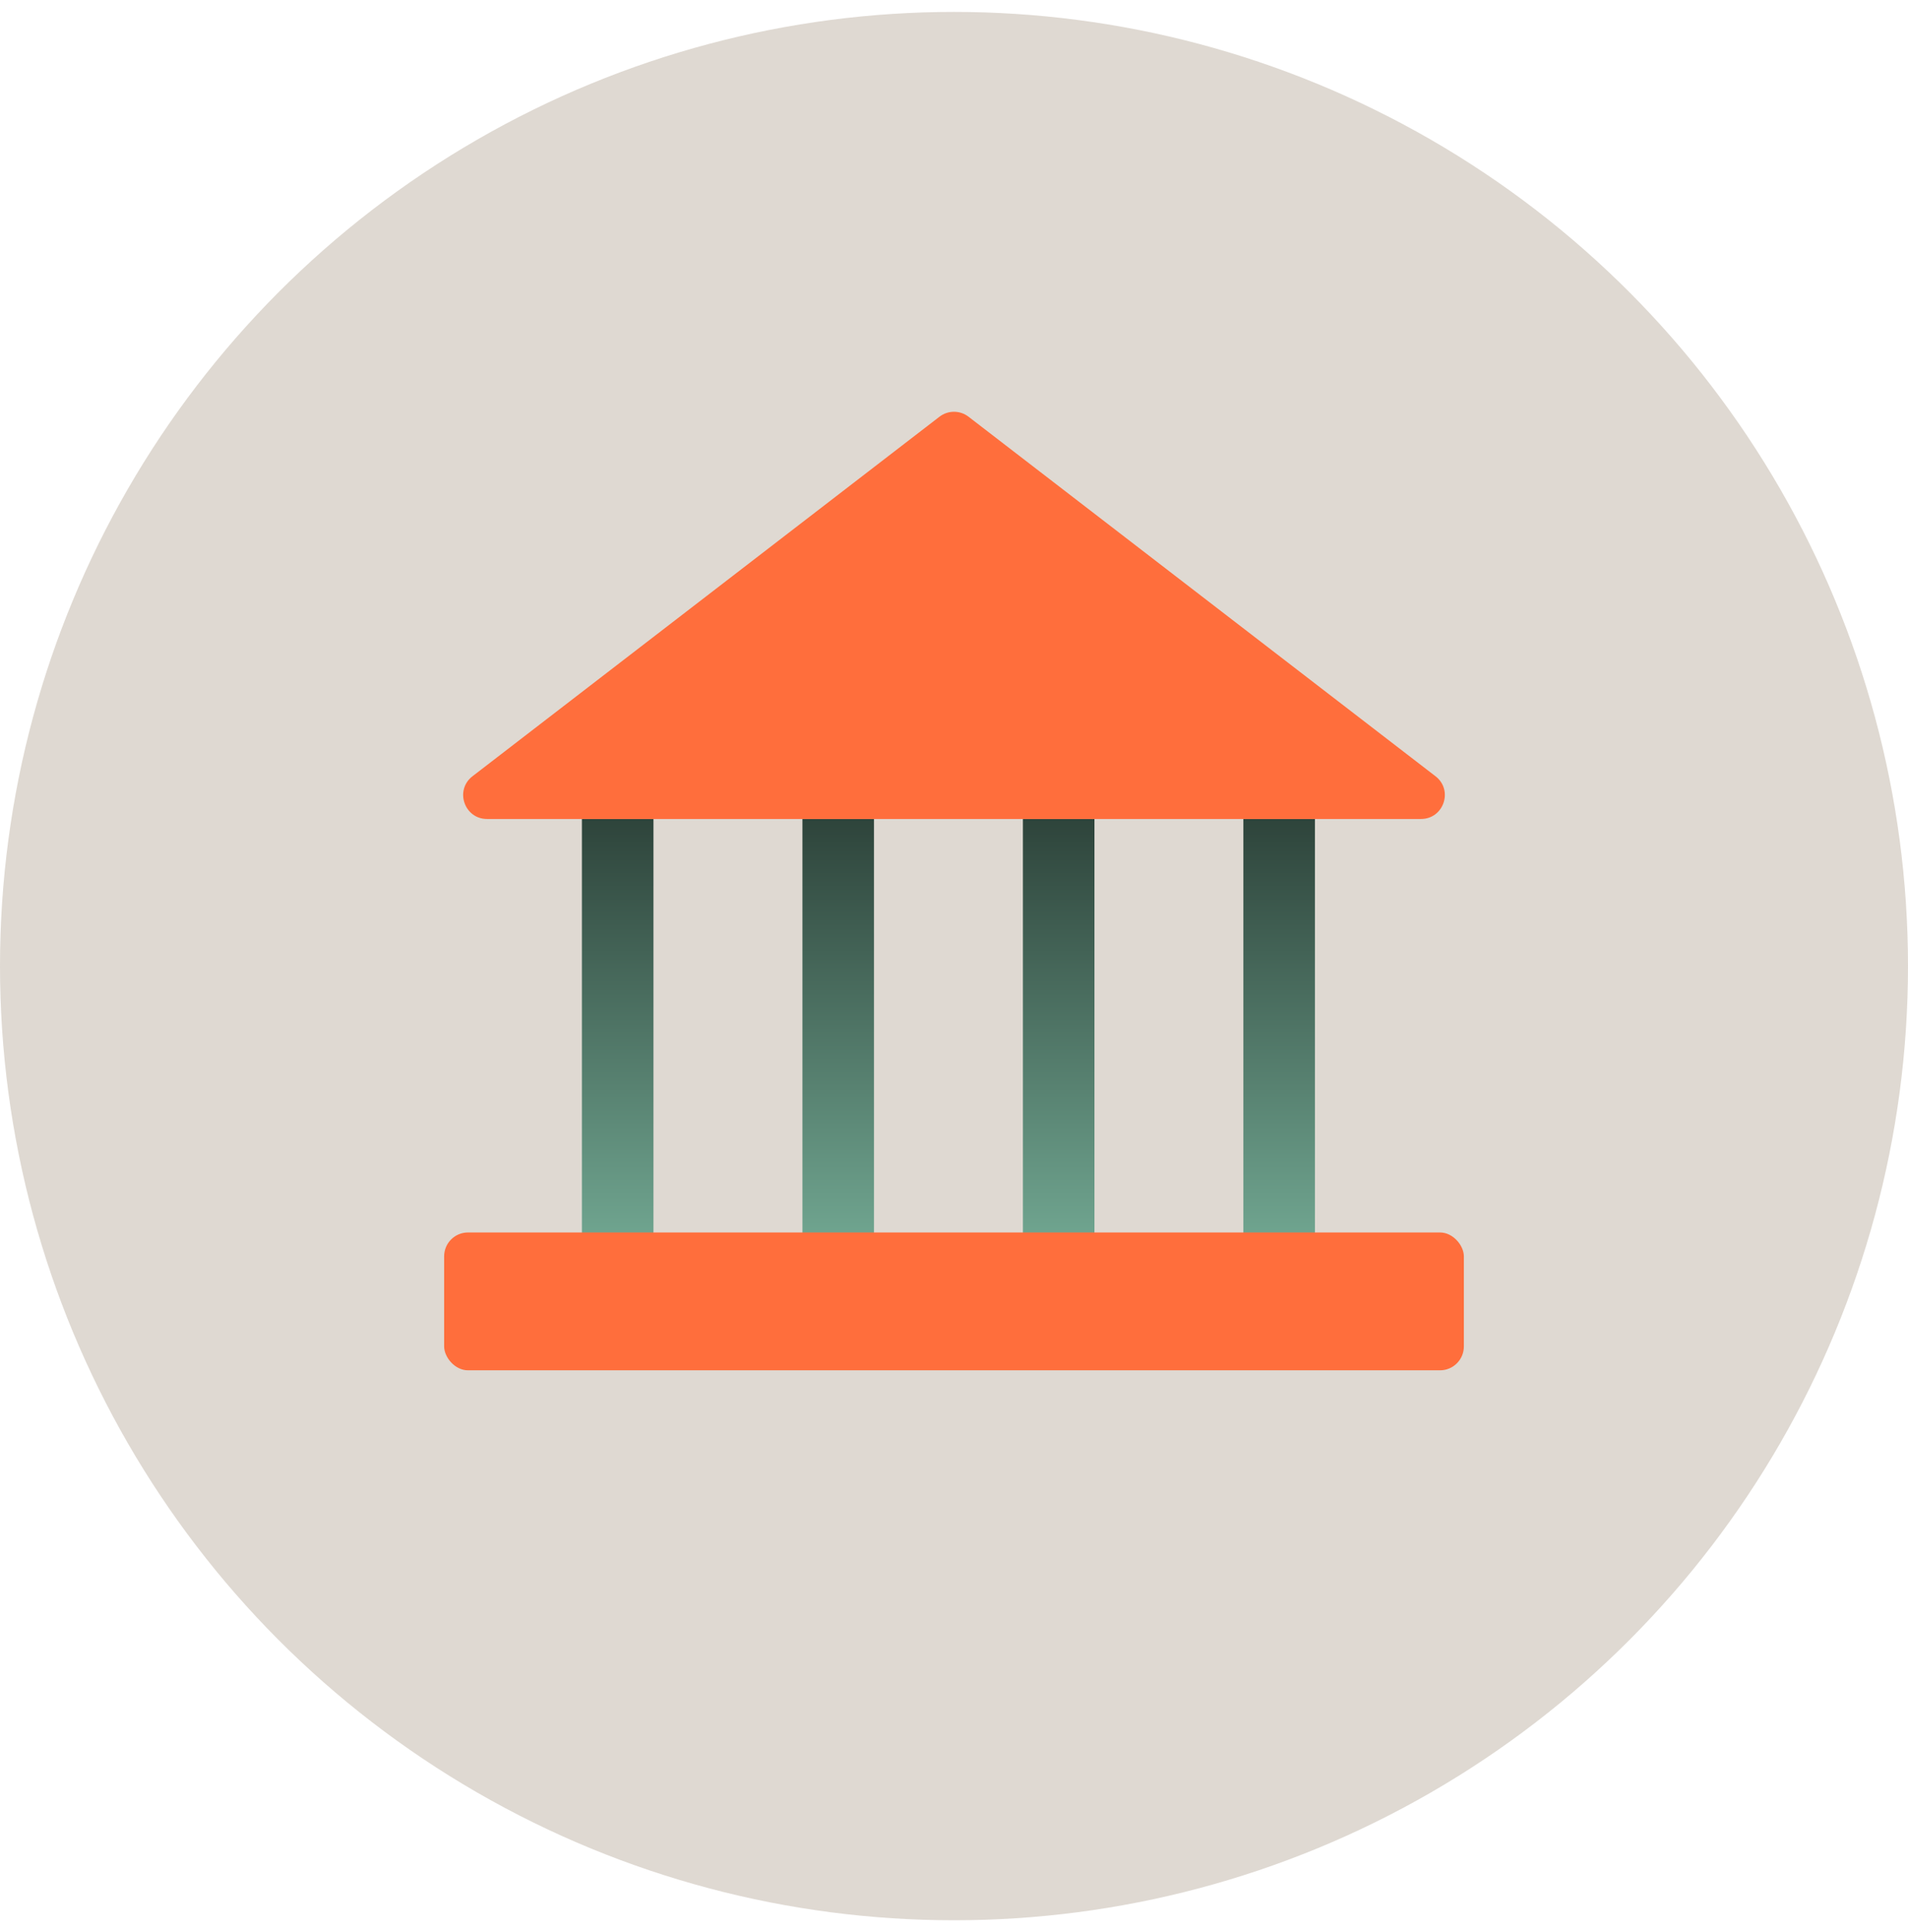
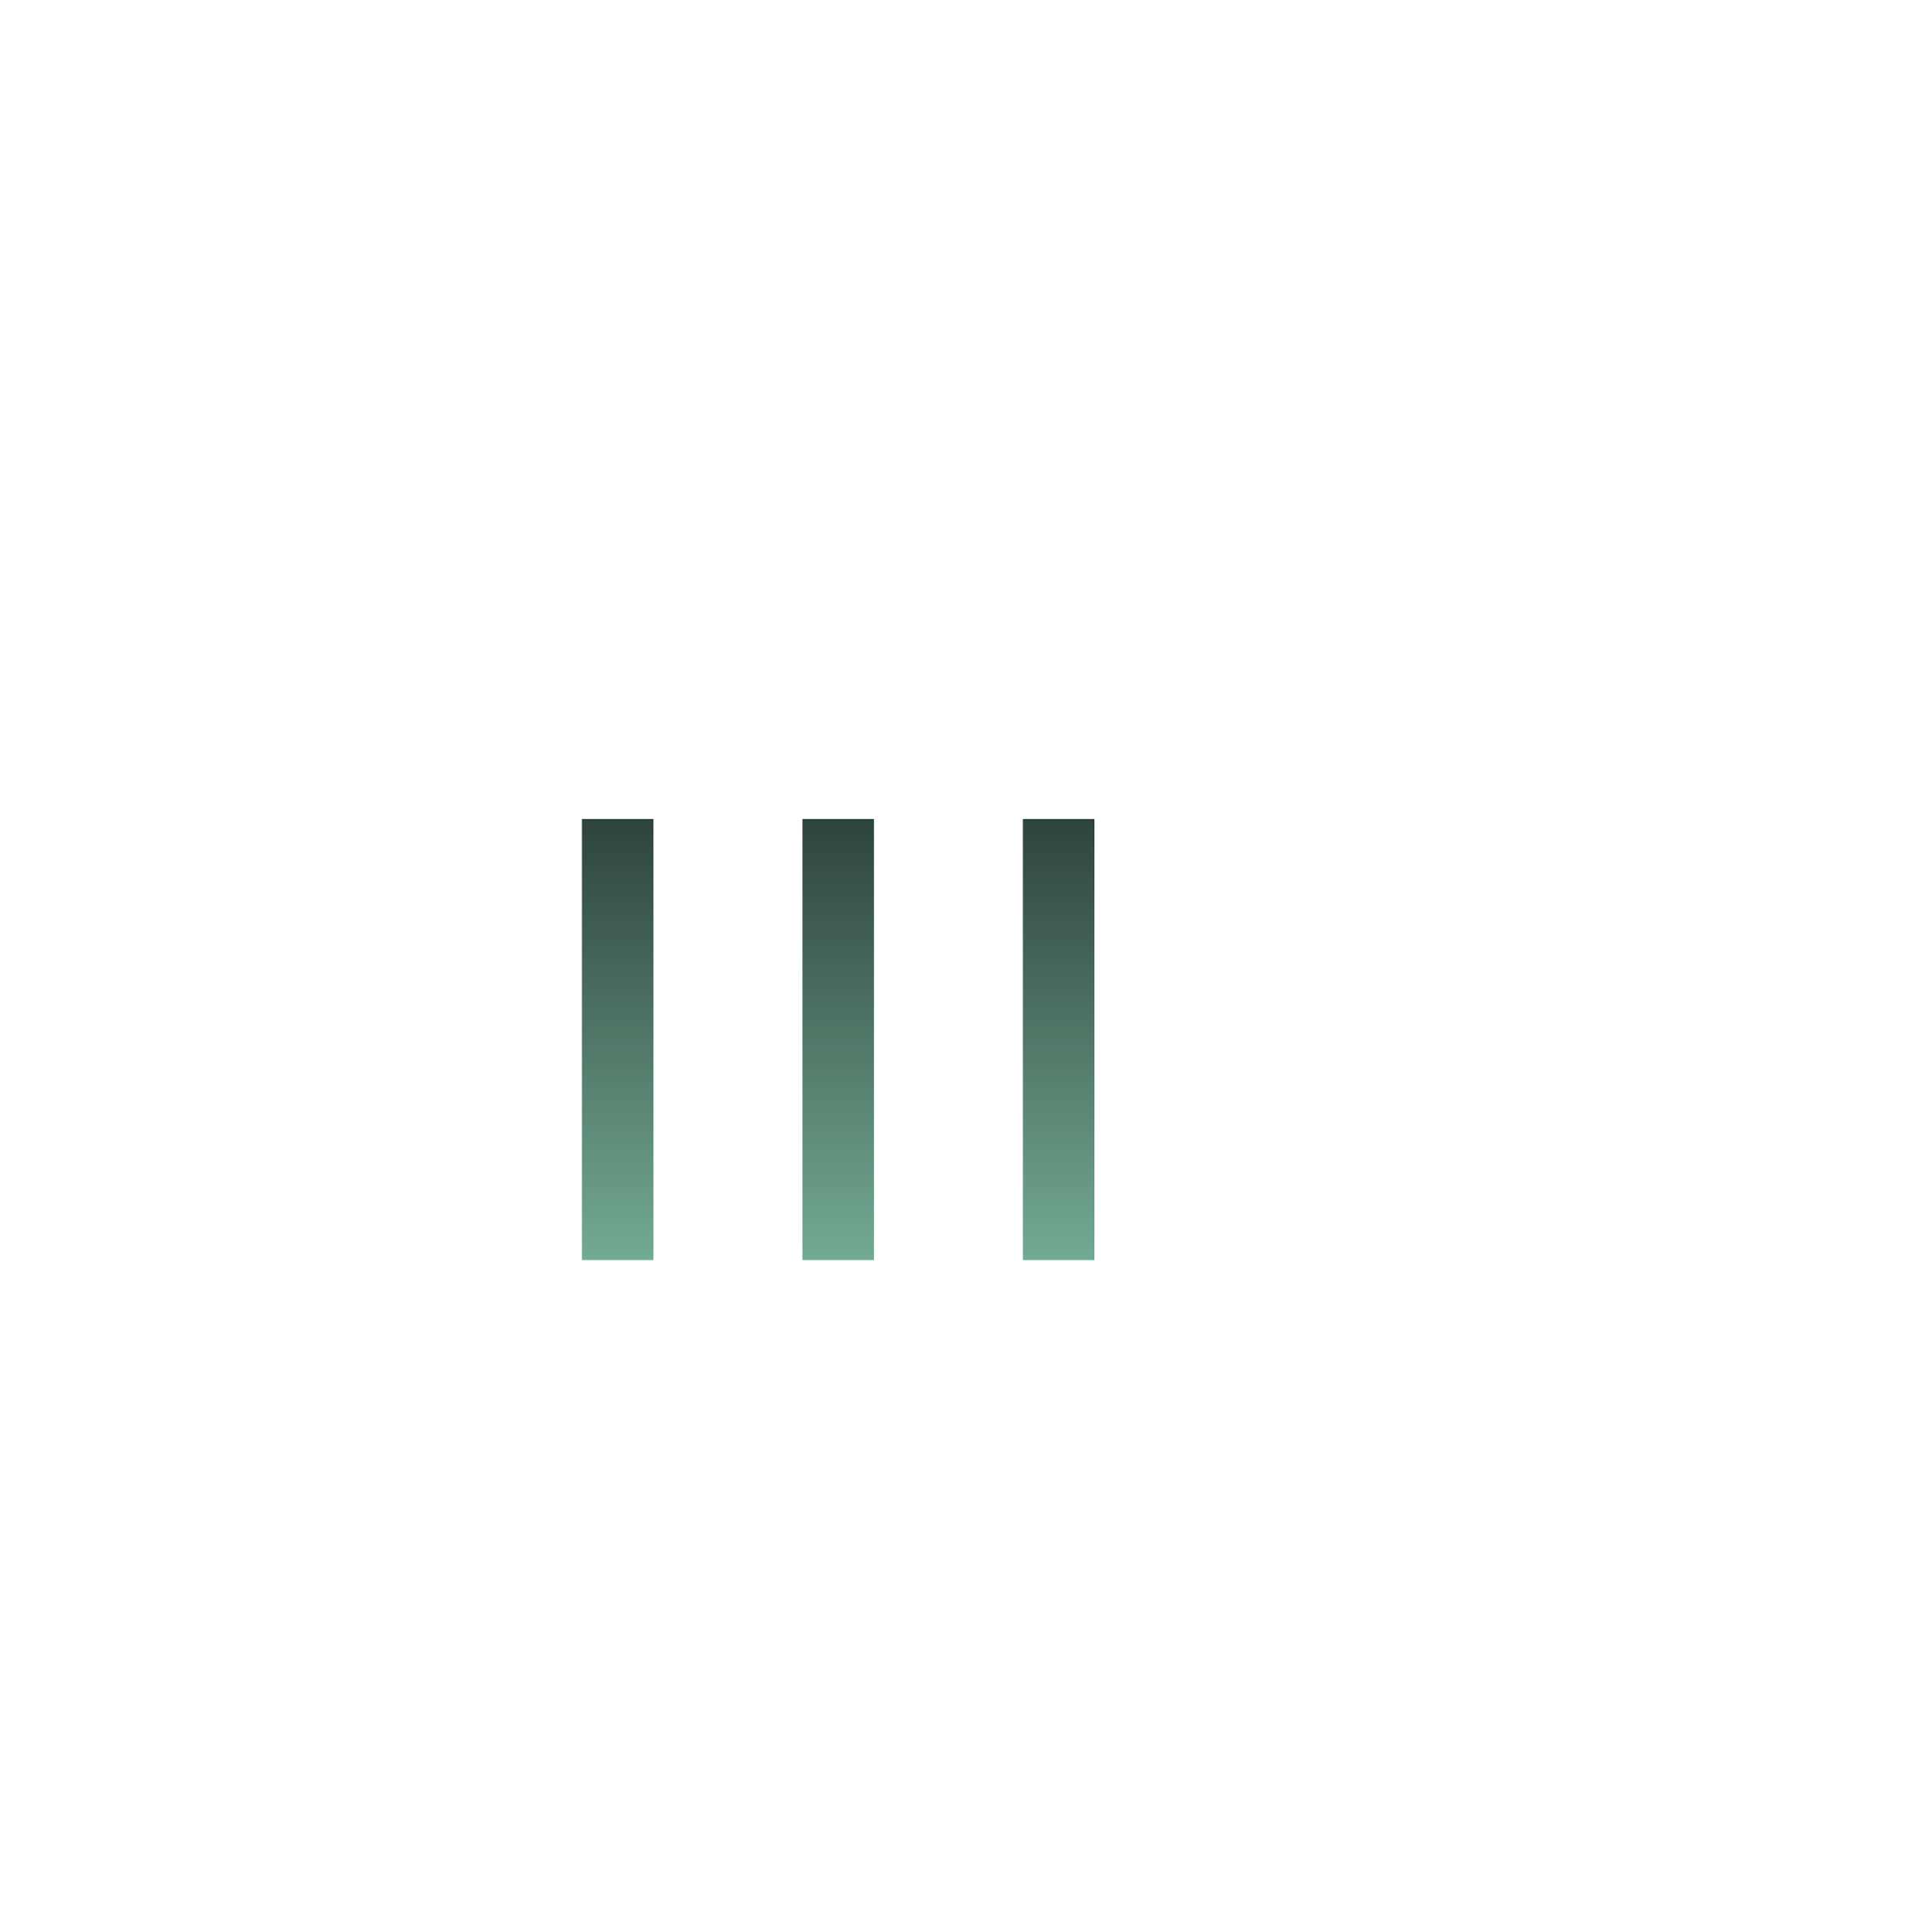
<svg xmlns="http://www.w3.org/2000/svg" width="80" height="81" viewBox="0 0 80 81" fill="none">
-   <circle opacity="0.8" cx="40" cy="40.5" r="40" fill="#D7CFC7" />
  <line x1="25.899" y1="34.333" x2="25.899" y2="52.822" stroke="url(#paint0_linear_368_1551)" stroke-width="3" />
  <line x1="35.145" y1="34.333" x2="35.145" y2="52.822" stroke="url(#paint1_linear_368_1551)" stroke-width="3" />
  <line x1="44.389" y1="34.333" x2="44.389" y2="52.822" stroke="url(#paint2_linear_368_1551)" stroke-width="3" />
-   <line x1="53.633" y1="34.333" x2="53.633" y2="52.822" stroke="url(#paint3_linear_368_1551)" stroke-width="3" />
-   <path d="M39.39 17.47C39.75 17.193 40.25 17.193 40.61 17.47L60.188 32.541C60.945 33.123 60.533 34.333 59.578 34.333H20.422C19.467 34.333 19.055 33.123 19.812 32.541L39.39 17.47Z" fill="#FF6E3C" />
-   <rect x="18.622" y="51.667" width="42.756" height="5.778" rx="1" fill="#FF6E3C" />
  <defs>
    <linearGradient id="paint0_linear_368_1551" x1="23.899" y1="34.333" x2="23.899" y2="52.822" gradientUnits="userSpaceOnUse">
      <stop stop-color="#2E443B" />
      <stop offset="1" stop-color="#73AA94" />
    </linearGradient>
    <linearGradient id="paint1_linear_368_1551" x1="33.145" y1="34.333" x2="33.145" y2="52.822" gradientUnits="userSpaceOnUse">
      <stop stop-color="#2E443B" />
      <stop offset="1" stop-color="#73AA94" />
    </linearGradient>
    <linearGradient id="paint2_linear_368_1551" x1="42.389" y1="34.333" x2="42.389" y2="52.822" gradientUnits="userSpaceOnUse">
      <stop stop-color="#2E443B" />
      <stop offset="1" stop-color="#73AA94" />
    </linearGradient>
    <linearGradient id="paint3_linear_368_1551" x1="51.633" y1="34.333" x2="51.633" y2="52.822" gradientUnits="userSpaceOnUse">
      <stop stop-color="#2E443B" />
      <stop offset="1" stop-color="#73AA94" />
    </linearGradient>
  </defs>
</svg>